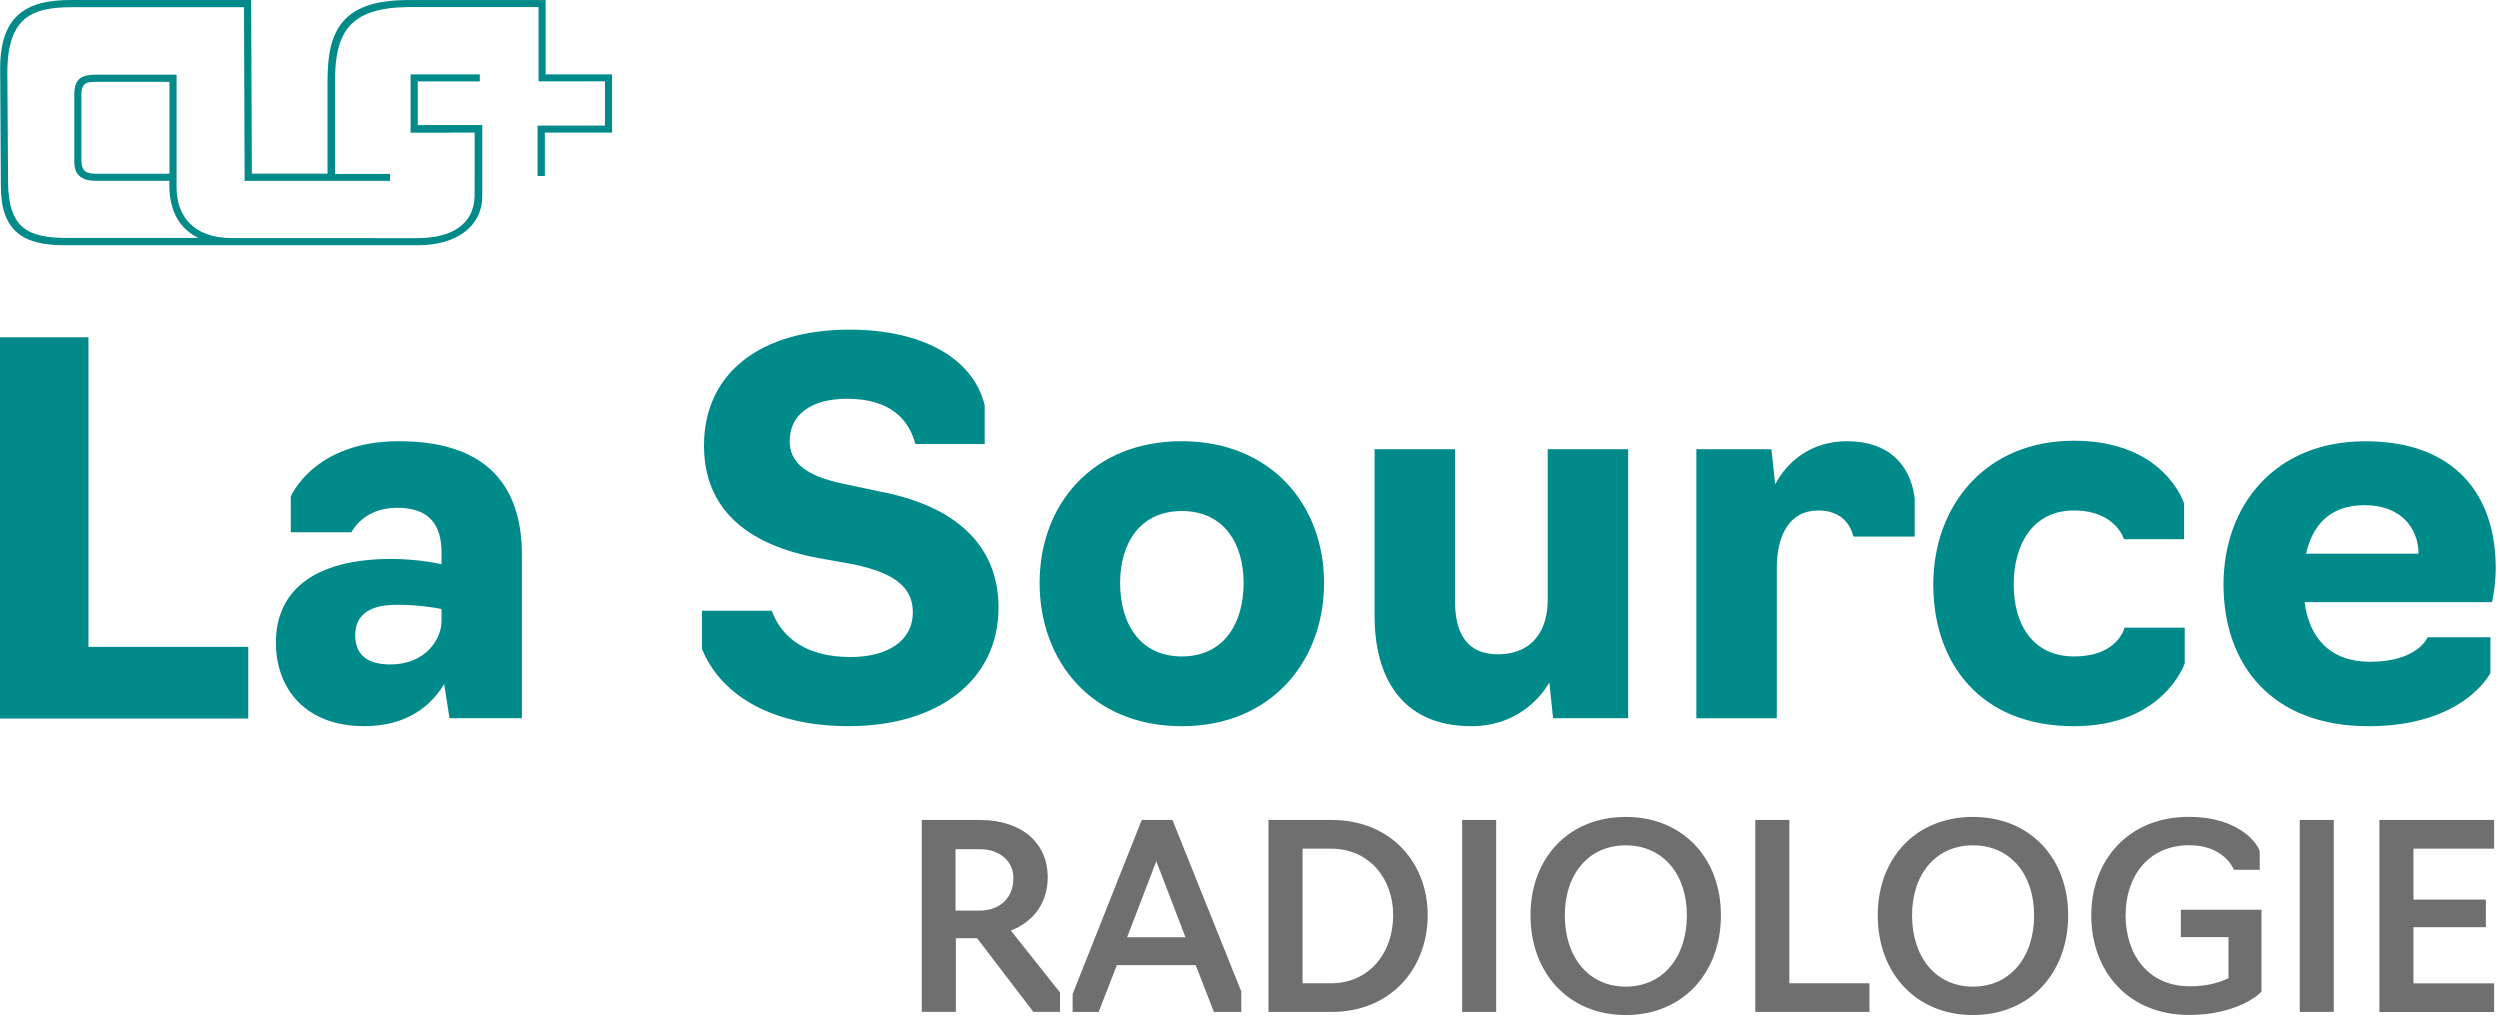
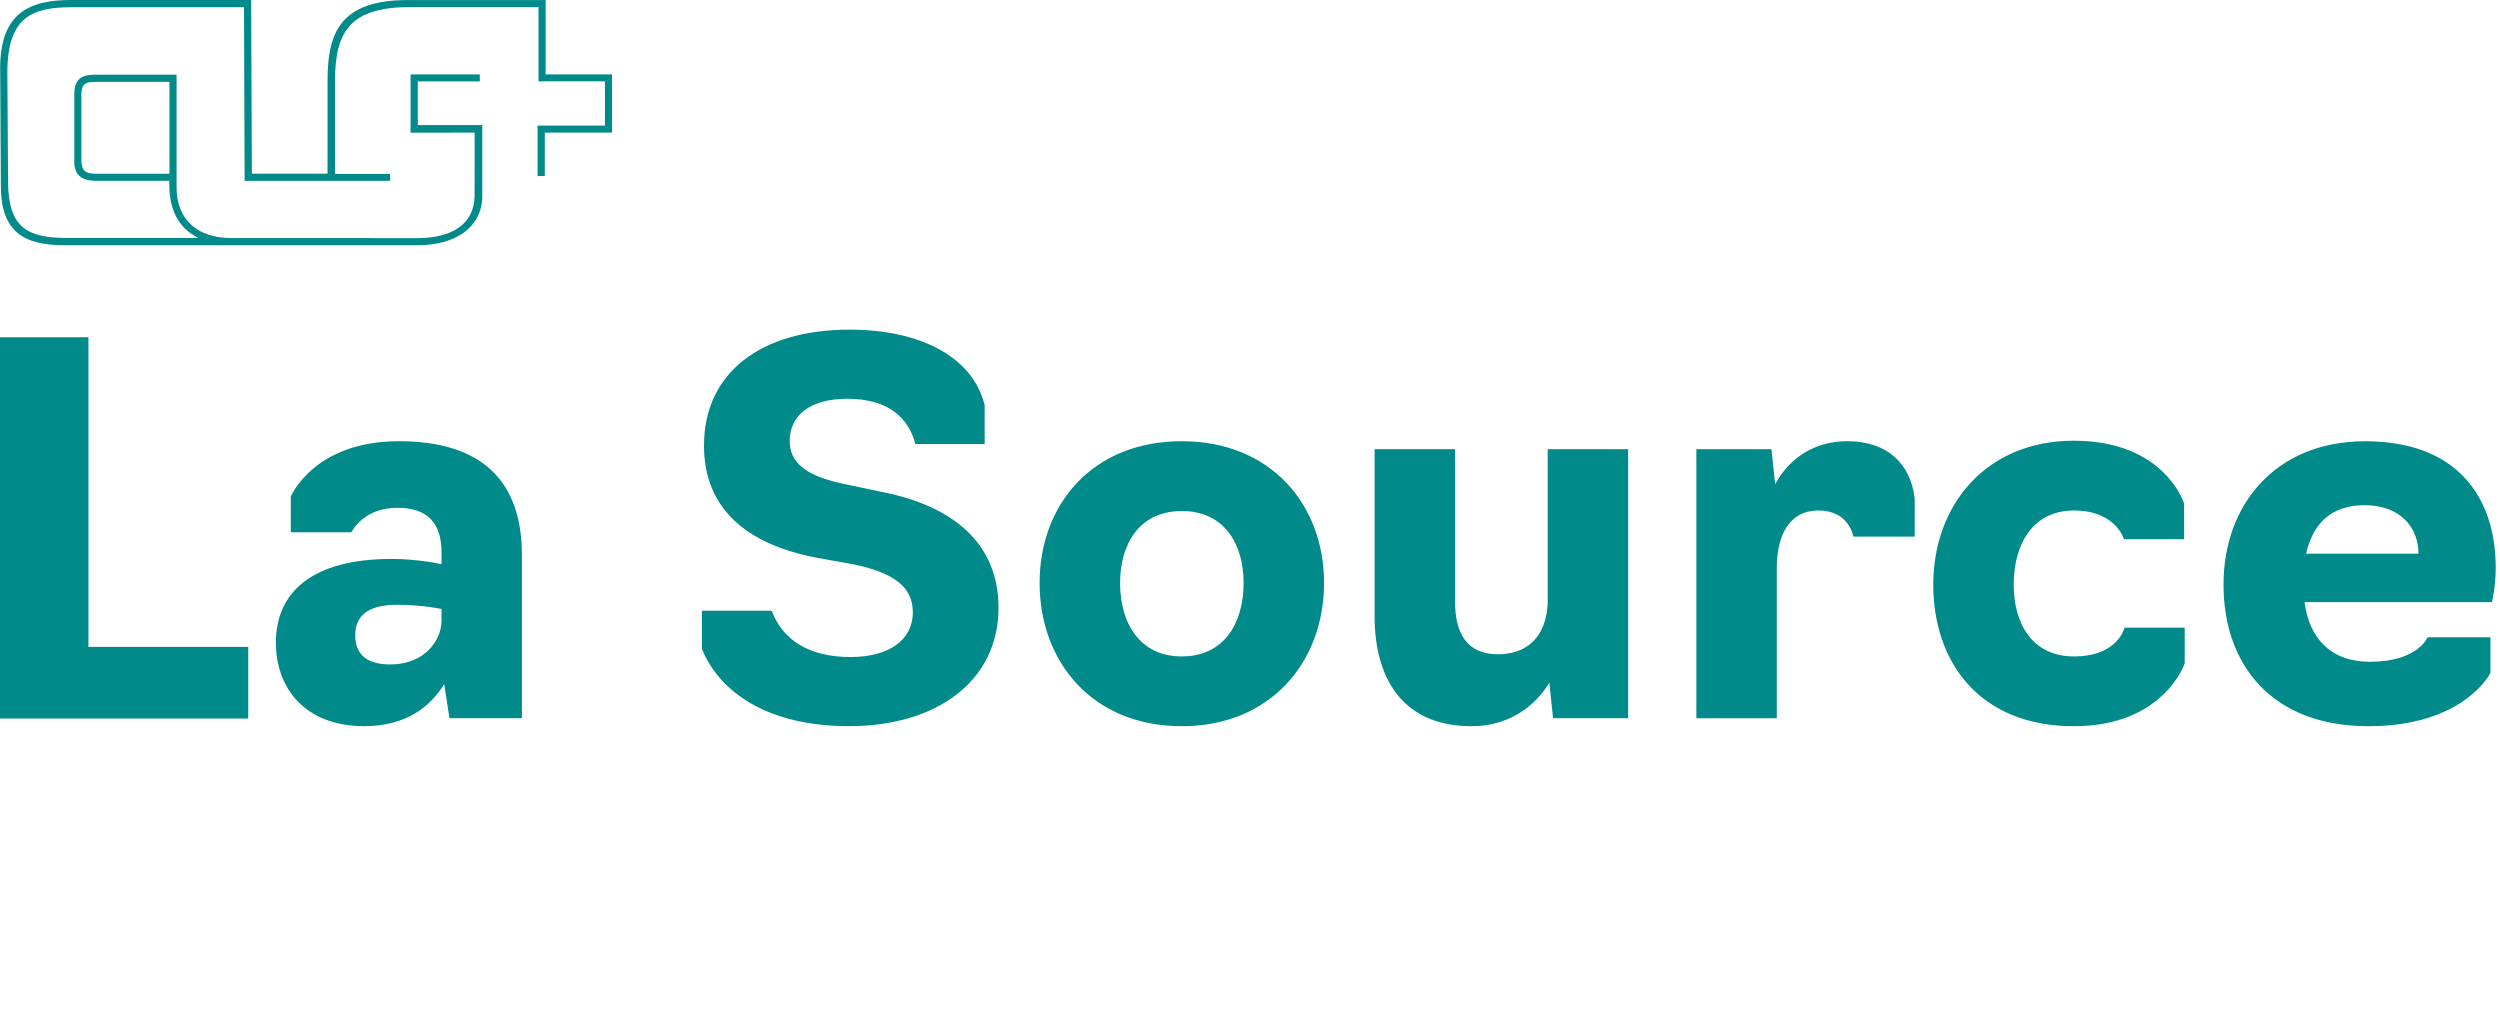
<svg xmlns="http://www.w3.org/2000/svg" width="240" height="98" viewBox="0 0 240 98" fill="none">
-   <path d="M88.489 97.147V78.715H94.044C98.051 78.715 100.581 80.877 100.581 84.218C100.581 86.65 99.23 88.495 97.043 89.331L101.761 95.276V97.141H99.204L93.8 90.064H91.763V97.141H88.489V97.147ZM94.018 87.419C96.034 87.419 97.287 86.166 97.287 84.296C97.287 82.773 96.107 81.521 94.018 81.521H91.732V87.419H94.018ZM102.972 97.147V95.427L109.607 78.715H112.554L119.164 95.182V97.147H116.534L114.788 92.652H107.217L105.471 97.147H102.972ZM111.005 82.675L108.204 89.975H113.806L111.005 82.675ZM121.777 78.715H127.821C133.521 78.715 137.06 82.82 137.06 87.855C137.06 92.969 133.521 97.147 127.821 97.147H121.777V78.715ZM127.748 94.398C131.458 94.398 133.745 91.472 133.745 87.861C133.745 84.348 131.458 81.469 127.748 81.469H125.046V94.392H127.748V94.398ZM140.365 78.715H143.633V97.147H140.365V78.715ZM146.928 87.861C146.928 82.378 150.591 78.424 156.068 78.424C161.545 78.424 165.209 82.378 165.209 87.861C165.209 93.415 161.545 97.443 156.068 97.443C150.591 97.443 146.928 93.415 146.928 87.861ZM161.94 87.861C161.94 83.927 159.654 81.152 156.068 81.152C152.504 81.152 150.222 83.927 150.222 87.861C150.222 91.893 152.509 94.715 156.068 94.715C159.654 94.715 161.94 91.888 161.94 87.861ZM168.509 78.715H171.777V94.392H179.468V97.147H168.509V78.715ZM180.263 87.861C180.263 82.378 183.926 78.424 189.403 78.424C194.88 78.424 198.544 82.378 198.544 87.861C198.544 93.415 194.88 97.443 189.403 97.443C183.926 97.443 180.263 93.415 180.263 87.861ZM195.275 87.861C195.275 83.927 192.989 81.152 189.403 81.152C185.839 81.152 183.557 83.927 183.557 87.861C183.557 91.893 185.844 94.715 189.403 94.715C192.994 94.715 195.275 91.888 195.275 87.861ZM200.763 87.881C200.763 82.55 204.353 78.419 210.126 78.419C215.089 78.419 216.809 81.121 216.934 81.734V83.501H214.45C214.377 83.257 213.395 81.142 210.173 81.142C206.24 81.142 204.057 84.114 204.057 87.876C204.057 91.659 206.245 94.683 210.225 94.683C211.971 94.683 213.151 94.288 213.935 93.899V89.965H209.363V87.336H217.105V95.177C216.887 95.52 214.575 97.438 210.173 97.438C204.327 97.443 200.763 93.265 200.763 87.881ZM220.774 78.715H224.042V97.147H220.774V78.715ZM228.423 78.715H239.434V81.469H231.691V86.359H238.644V89.014H231.691V94.398H239.434V97.152H228.423V78.715Z" fill="#706F6F" />
  <path d="M7.81 9.068V15.309C7.826 16.488 8.241 16.665 9.265 16.68H16.27V7.862H9.182C8.481 7.878 7.826 7.841 7.81 9.068ZM46.3 18.863C46.253 21.866 43.681 23.54 40.137 23.54H6.153C4.219 23.54 2.702 23.218 1.663 22.339C0.624 21.461 0.083 20.037 0.083 17.876L0.016 6.542C0.016 3.887 0.722 2.245 1.938 1.268C3.154 0.296 4.864 0 6.849 0H24.111L24.179 16.675H31.443V7.769C31.443 5.415 31.755 3.471 32.888 2.115C34.021 0.759 35.964 0.005 39.186 0.005H52.38V7.14H58.756V12.731H52.302V16.899H51.605V12.056H58.075V7.81H51.699V0.676H39.259C33.558 0.727 32.176 3.071 32.16 7.769V16.696H37.445V17.366H23.483L23.425 0.691H6.89C3.185 0.707 0.722 1.543 0.707 6.906L0.774 17.392C0.79 21.903 2.635 22.828 6.412 22.843H19.055C17.496 22.09 16.249 20.578 16.254 17.73C16.254 17.611 16.254 17.486 16.259 17.356H9.244C8.766 17.356 8.247 17.304 7.836 17.049C7.42 16.8 7.135 16.332 7.135 15.568V9.016C7.135 8.179 7.384 7.706 7.789 7.452C8.19 7.202 8.72 7.171 9.265 7.171H16.951V18.026C16.956 20.801 18.65 22.849 22.225 22.854L40.251 22.859C43.213 22.812 45.489 21.653 45.562 18.837L45.567 12.731L39.415 12.736V7.14H46.061V7.815H40.106V12.009H46.3V18.863ZM0.005 32.379H8.491V62.102H23.831V68.982H0V32.379H0.005ZM26.486 61.686C26.486 56.776 30.066 53.658 37.58 53.658C40.241 53.658 42.387 54.167 42.387 54.167V53.04C42.387 50.228 41.057 48.747 38.142 48.747C34.816 48.747 33.745 51.096 33.745 51.096H27.915V47.672C27.915 47.672 30.113 42.356 38.292 42.356C46.17 42.356 50.104 46.092 50.104 53.299V68.946H43.151L42.642 65.672C41.363 67.771 39.061 69.71 34.972 69.71C29.297 69.715 26.486 66.082 26.486 61.686ZM42.387 59.592V58.465C42.387 58.465 40.594 58.059 38.09 58.059C35.07 58.059 34.104 59.338 34.104 60.974C34.104 62.97 35.382 63.786 37.476 63.786C40.802 63.786 42.387 61.432 42.387 59.592ZM67.387 62.294V58.631H74.085C75.109 61.364 77.561 63.074 81.651 63.074C85.231 63.074 87.632 61.515 87.632 58.776C87.632 56.386 85.891 55.019 82.004 54.188L78.476 53.554C71.471 52.239 67.584 48.675 67.584 42.772C67.584 35.741 73.108 31.646 81.542 31.646C88.599 31.646 93.457 34.426 94.528 38.916V42.626H87.881C87.216 40.137 85.325 38.282 81.334 38.282C77.754 38.282 75.81 39.893 75.81 42.335C75.81 44.336 77.239 45.656 80.923 46.435L84.608 47.214C91.612 48.581 95.858 52.245 95.858 58.34C95.858 65.319 90.028 69.71 81.49 69.71C73.576 69.715 69.024 66.347 67.387 62.294ZM99.802 55.96C99.802 48.446 104.863 42.356 113.453 42.356C121.99 42.356 127.109 48.441 127.109 55.96C127.109 63.526 121.996 69.715 113.453 69.715C104.863 69.715 99.802 63.526 99.802 55.96ZM119.387 55.96C119.387 52.177 117.496 49.059 113.458 49.059C109.42 49.059 107.529 52.177 107.529 55.96C107.529 59.847 109.42 63.017 113.458 63.017C117.496 63.017 119.387 59.847 119.387 55.96ZM131.962 59.182V43.125H139.684V57.748C139.684 60.767 140.812 62.809 143.774 62.809C147.406 62.809 148.58 60.148 148.58 57.644V43.125H156.302V68.946H149.095L148.736 65.521C147.609 67.465 145.156 69.715 141.269 69.715C134.415 69.715 131.962 64.804 131.962 59.182ZM162.844 43.125H170.057L170.416 46.497C171.538 44.351 173.84 42.356 177.316 42.356C181.302 42.356 183.401 44.606 183.812 47.828V51.512H177.935C177.883 51.512 177.576 49.007 174.557 49.007C171.798 49.007 170.572 51.356 170.572 54.531V68.951H162.85V43.125H162.844ZM185.594 56.116C185.594 48.55 190.604 42.309 199.089 42.309C207.835 42.309 209.674 48.342 209.674 48.342V51.766H203.901C203.901 51.766 203.132 49.007 199.095 49.007C195.161 49.007 193.316 52.229 193.316 56.116C193.316 59.951 195.156 63.017 199.095 63.017C203.34 63.017 203.953 60.257 203.953 60.257H209.732V63.682C209.732 63.682 207.736 69.715 199.095 69.715C190.042 69.715 185.594 63.578 185.594 56.116ZM213.457 56.116C213.457 48.55 218.363 42.361 227.061 42.361C235.802 42.361 239.59 47.63 239.59 54.531C239.59 56.319 239.231 57.805 239.231 57.805H221.236C221.694 61.281 223.741 63.531 227.524 63.531C232.128 63.531 233.048 61.177 233.048 61.177H239.081V64.602C239.081 64.602 236.576 69.715 227.373 69.715C218.061 69.715 213.457 63.786 213.457 56.116ZM232.175 53.149C232.175 50.696 230.486 48.498 227.01 48.498C223.637 48.498 222 50.441 221.382 53.149H232.175Z" fill="#008A89" />
</svg>